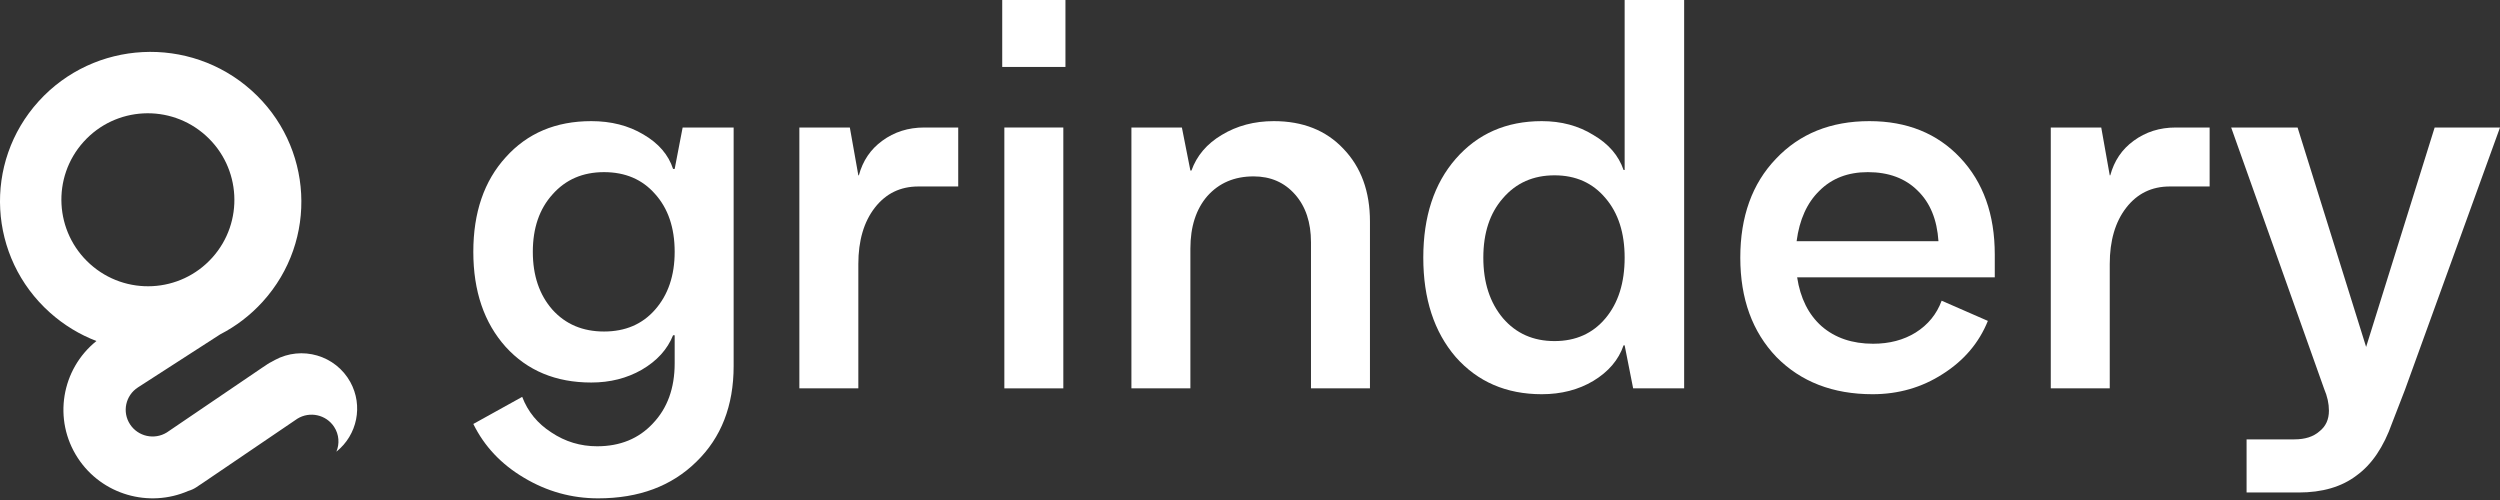
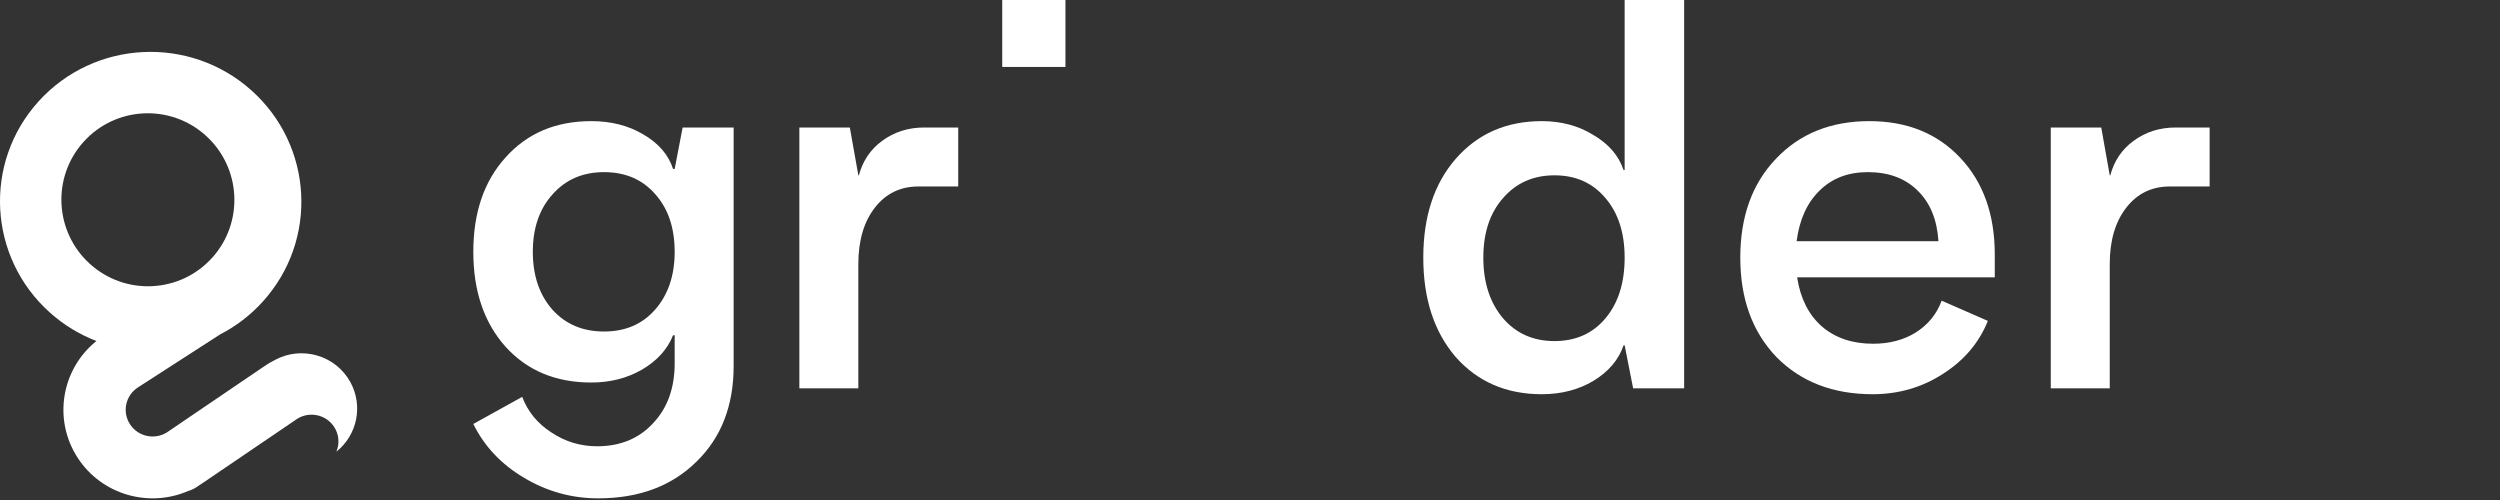
<svg xmlns="http://www.w3.org/2000/svg" width="1000" height="200" viewBox="0 0 1000 200" fill="none">
  <rect x="0" y="0" width="1000" height="200" fill="#333333" stroke="none" />
  <path fill-rule="evenodd" clip-rule="evenodd" d="M88.072 133.748L55.18 154.958C50.198 158.171 48.782 164.786 52.017 169.733C55.214 174.62 61.754 176.052 66.715 172.989L105.199 146.854C105.487 146.663 105.774 146.477 106.06 146.293L106.971 145.675C107.491 145.322 108.03 145.017 108.582 144.758C109.029 144.5 109.474 144.252 109.917 144.012C120.722 138.163 134.256 142.119 140.146 152.848C145.305 162.246 142.949 173.964 134.551 180.674C135.871 177.529 135.656 173.812 133.646 170.739C130.45 165.852 123.91 164.42 118.949 167.483L80.464 193.618C80.293 193.728 80.122 193.837 79.95 193.944L78.693 194.796C77.636 195.514 76.502 196.035 75.335 196.368C59.622 203.216 40.777 197.961 31.126 183.204C21.089 167.857 24.552 147.67 38.568 136.409C31.909 133.85 25.597 130.065 19.974 125.038C-4.779 102.907 -6.803 65.069 15.454 40.524C37.711 15.979 75.82 14.022 100.574 36.153C125.327 58.284 127.35 96.122 105.093 120.667C100.106 126.167 94.322 130.533 88.072 133.748ZM84.884 103.079C97.66 88.887 96.499 67.009 82.289 54.212C68.08 41.416 46.203 42.548 33.426 56.74C20.65 70.932 21.811 92.81 36.021 105.606C50.23 118.402 72.107 117.271 84.884 103.079Z" fill="white" />
  <path d="M400.89 26.776V0H426.179V26.776H400.89Z" fill="white" />
-   <path d="M401.74 155.346V51.003H425.329V155.346H401.74Z" fill="white" />
+   <path d="M401.74 155.346V51.003H425.329H401.74Z" fill="white" />
  <path fill-rule="evenodd" clip-rule="evenodd" d="M293.457 51.003H273.056L269.869 67.579H269.231C267.389 61.912 263.423 57.307 257.331 53.765C251.38 50.224 244.438 48.453 236.504 48.453C222.337 48.453 210.932 53.27 202.29 62.903C193.648 72.396 189.327 85.005 189.327 100.73C189.327 116.456 193.648 129.136 202.29 138.77C210.932 148.262 222.337 153.008 236.504 153.008C244.013 153.008 250.743 151.308 256.693 147.908C262.785 144.366 266.964 139.762 269.231 134.095H269.869V145.358C269.869 155.275 266.964 163.28 261.156 169.372C255.489 175.464 248.051 178.51 238.842 178.51C232.183 178.51 226.091 176.668 220.566 172.984C215.041 169.442 211.145 164.696 208.878 158.746L189.327 169.584C193.719 178.51 200.448 185.664 209.515 191.048C218.724 196.573 228.641 199.336 239.267 199.336C255.56 199.336 268.664 194.448 278.582 184.672C288.499 175.039 293.457 162.288 293.457 146.42V51.003ZM241.605 132.607C233.104 132.607 226.233 129.703 220.991 123.894C215.749 117.944 213.128 110.223 213.128 100.73C213.128 91.238 215.749 83.588 220.991 77.779C226.233 71.829 233.104 68.854 241.605 68.854C250.105 68.854 256.906 71.758 262.006 77.567C267.248 83.375 269.869 91.097 269.869 100.73C269.869 110.223 267.248 117.944 262.006 123.894C256.906 129.703 250.105 132.607 241.605 132.607Z" fill="white" />
  <path d="M383.287 51.003H369.686C363.311 51.003 357.715 52.774 352.898 56.316C348.222 59.716 345.106 64.32 343.547 70.129H343.335L339.934 51.003H319.746V155.346H343.335V105.618C343.335 96.268 345.531 88.759 349.922 83.092C354.314 77.425 360.123 74.591 367.348 74.591H383.287V51.003Z" fill="white" />
-   <path d="M537.358 59.503C530.416 52.136 521.136 48.453 509.519 48.453C501.727 48.453 494.784 50.294 488.692 53.978C482.742 57.52 478.704 62.266 476.579 68.216H476.154L472.754 51.003H452.565V155.346H476.154V99.455C476.154 90.672 478.421 83.659 482.955 78.417C487.63 73.175 493.793 70.554 501.443 70.554C508.243 70.554 513.769 72.962 518.019 77.779C522.269 82.596 524.394 88.972 524.394 96.905V155.346H547.983V88.617C547.983 76.575 544.441 66.87 537.358 59.503Z" fill="white" />
  <path fill-rule="evenodd" clip-rule="evenodd" d="M649.858 0H673.659V155.346H653.258L649.858 138.132H649.432C647.449 143.941 643.411 148.687 637.319 152.371C631.369 155.913 624.498 157.684 616.706 157.684C602.538 157.684 591.063 152.725 582.279 142.808C573.637 132.749 569.316 119.502 569.316 103.068C569.316 86.634 573.637 73.458 582.279 63.541C591.063 53.482 602.538 48.453 616.706 48.453C624.498 48.453 631.369 50.294 637.319 53.978C643.411 57.52 647.449 62.195 649.432 68.004H649.858V0ZM601.192 127.294C606.434 133.386 613.305 136.432 621.806 136.432C630.306 136.432 637.107 133.386 642.207 127.294C647.307 121.202 649.858 113.127 649.858 103.068C649.858 93.151 647.307 85.217 642.207 79.267C637.107 73.175 630.306 70.129 621.806 70.129C613.305 70.129 606.434 73.175 601.192 79.267C595.95 85.217 593.329 93.151 593.329 103.068C593.329 112.985 595.95 121.061 601.192 127.294Z" fill="white" />
  <path fill-rule="evenodd" clip-rule="evenodd" d="M797.91 110.931V101.793C797.91 85.784 793.306 72.891 784.097 63.116C774.888 53.34 762.775 48.453 747.757 48.453C732.315 48.453 719.847 53.482 710.355 63.541C700.863 73.458 696.117 86.634 696.117 103.068C696.117 119.502 700.934 132.749 710.568 142.808C720.343 152.725 733.165 157.684 749.032 157.684C759.375 157.684 768.725 154.992 777.084 149.608C785.584 144.224 791.605 137.141 795.147 128.357L776.659 120.281C774.675 125.665 771.204 129.915 766.246 133.032C761.429 136.007 755.762 137.495 749.245 137.495C740.886 137.495 734.015 135.157 728.631 130.482C723.389 125.807 720.131 119.29 718.856 110.931H797.91ZM727.781 76.292C732.74 71.333 739.186 68.854 747.12 68.854C755.479 68.854 762.137 71.333 767.096 76.292C772.054 81.109 774.817 87.838 775.384 96.48H718.643C719.777 87.838 722.823 81.109 727.781 76.292Z" fill="white" />
  <path d="M870.25 51.003H883.851V74.591H867.913C860.687 74.591 854.879 77.425 850.487 83.092C846.095 88.759 843.899 96.268 843.899 105.618V155.346H820.31V51.003H840.499L843.899 70.129H844.111C845.67 64.32 848.786 59.716 853.462 56.316C858.279 52.774 863.875 51.003 870.25 51.003Z" fill="white" />
-   <path d="M1000 51.003H973.861L946.447 138.77L919.033 51.003H892.469L929.659 155.558C930.934 158.534 931.571 161.438 931.571 164.271C931.571 167.813 930.296 170.576 927.746 172.559C925.338 174.684 922.008 175.747 917.758 175.747H898.632V196.998H919.458C928.95 196.998 936.672 194.731 942.622 190.198C948.714 185.806 953.46 178.793 956.86 169.159L961.961 155.983L1000 51.003Z" fill="white" />
</svg>